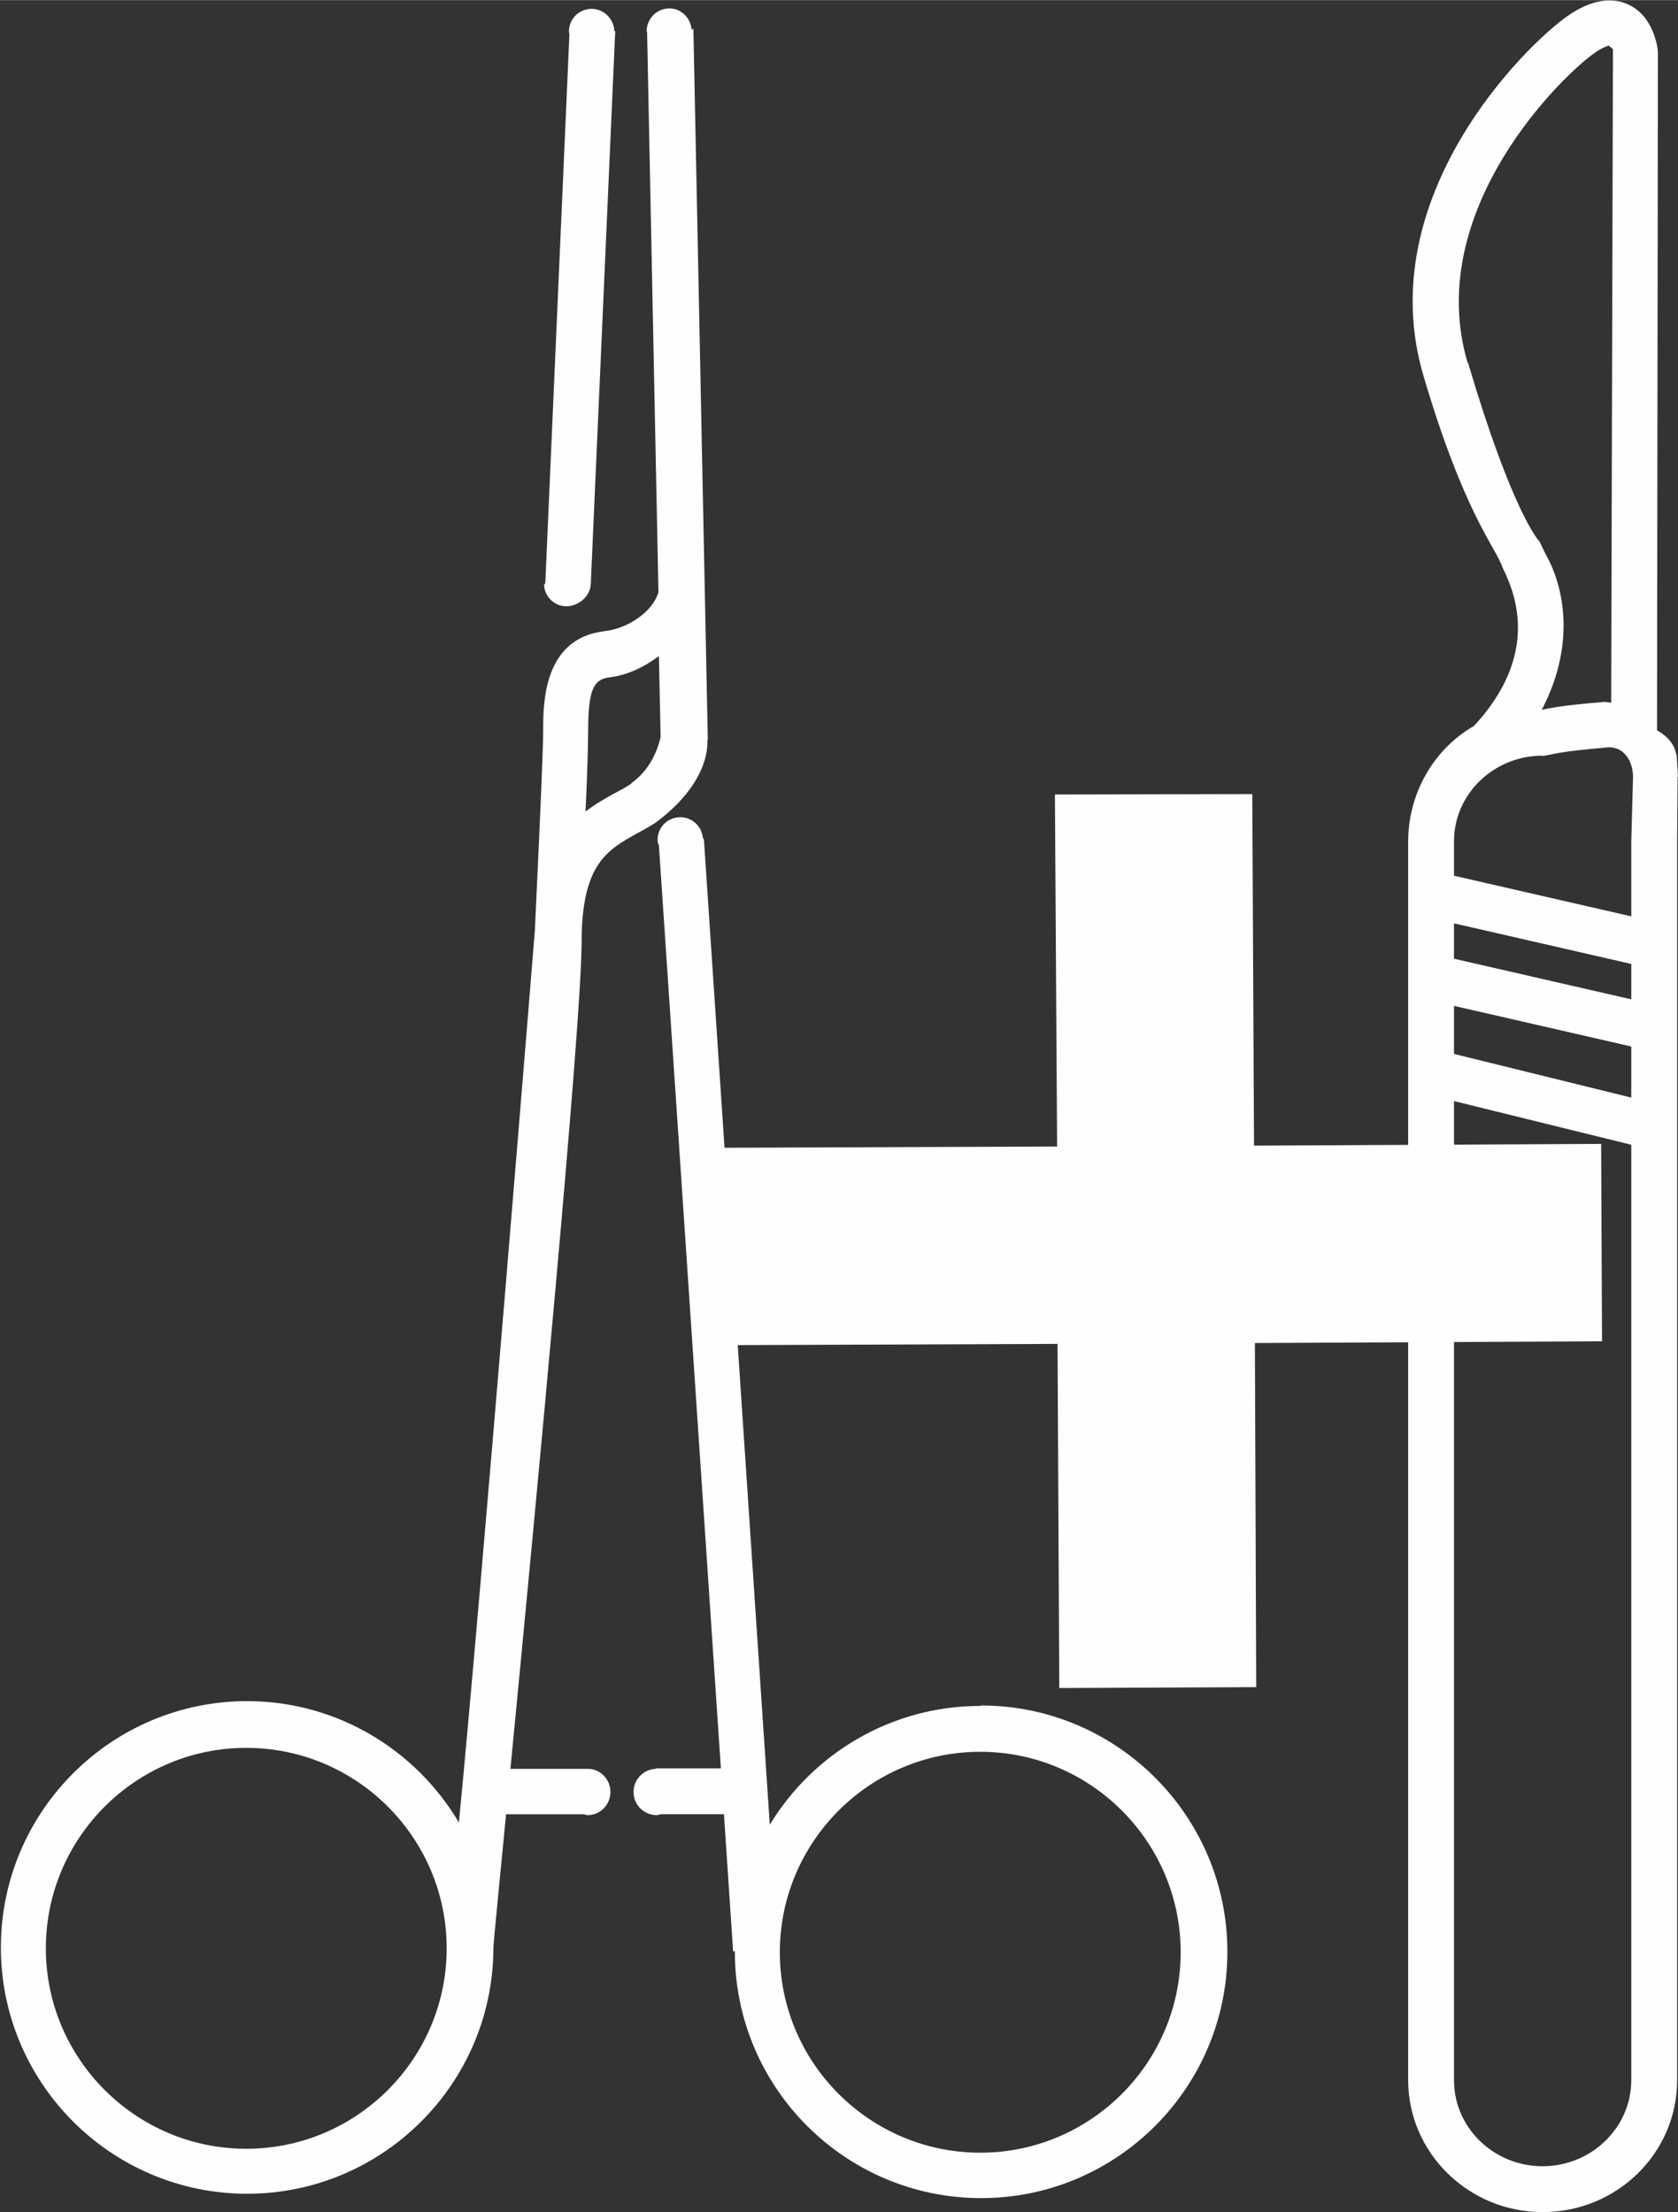
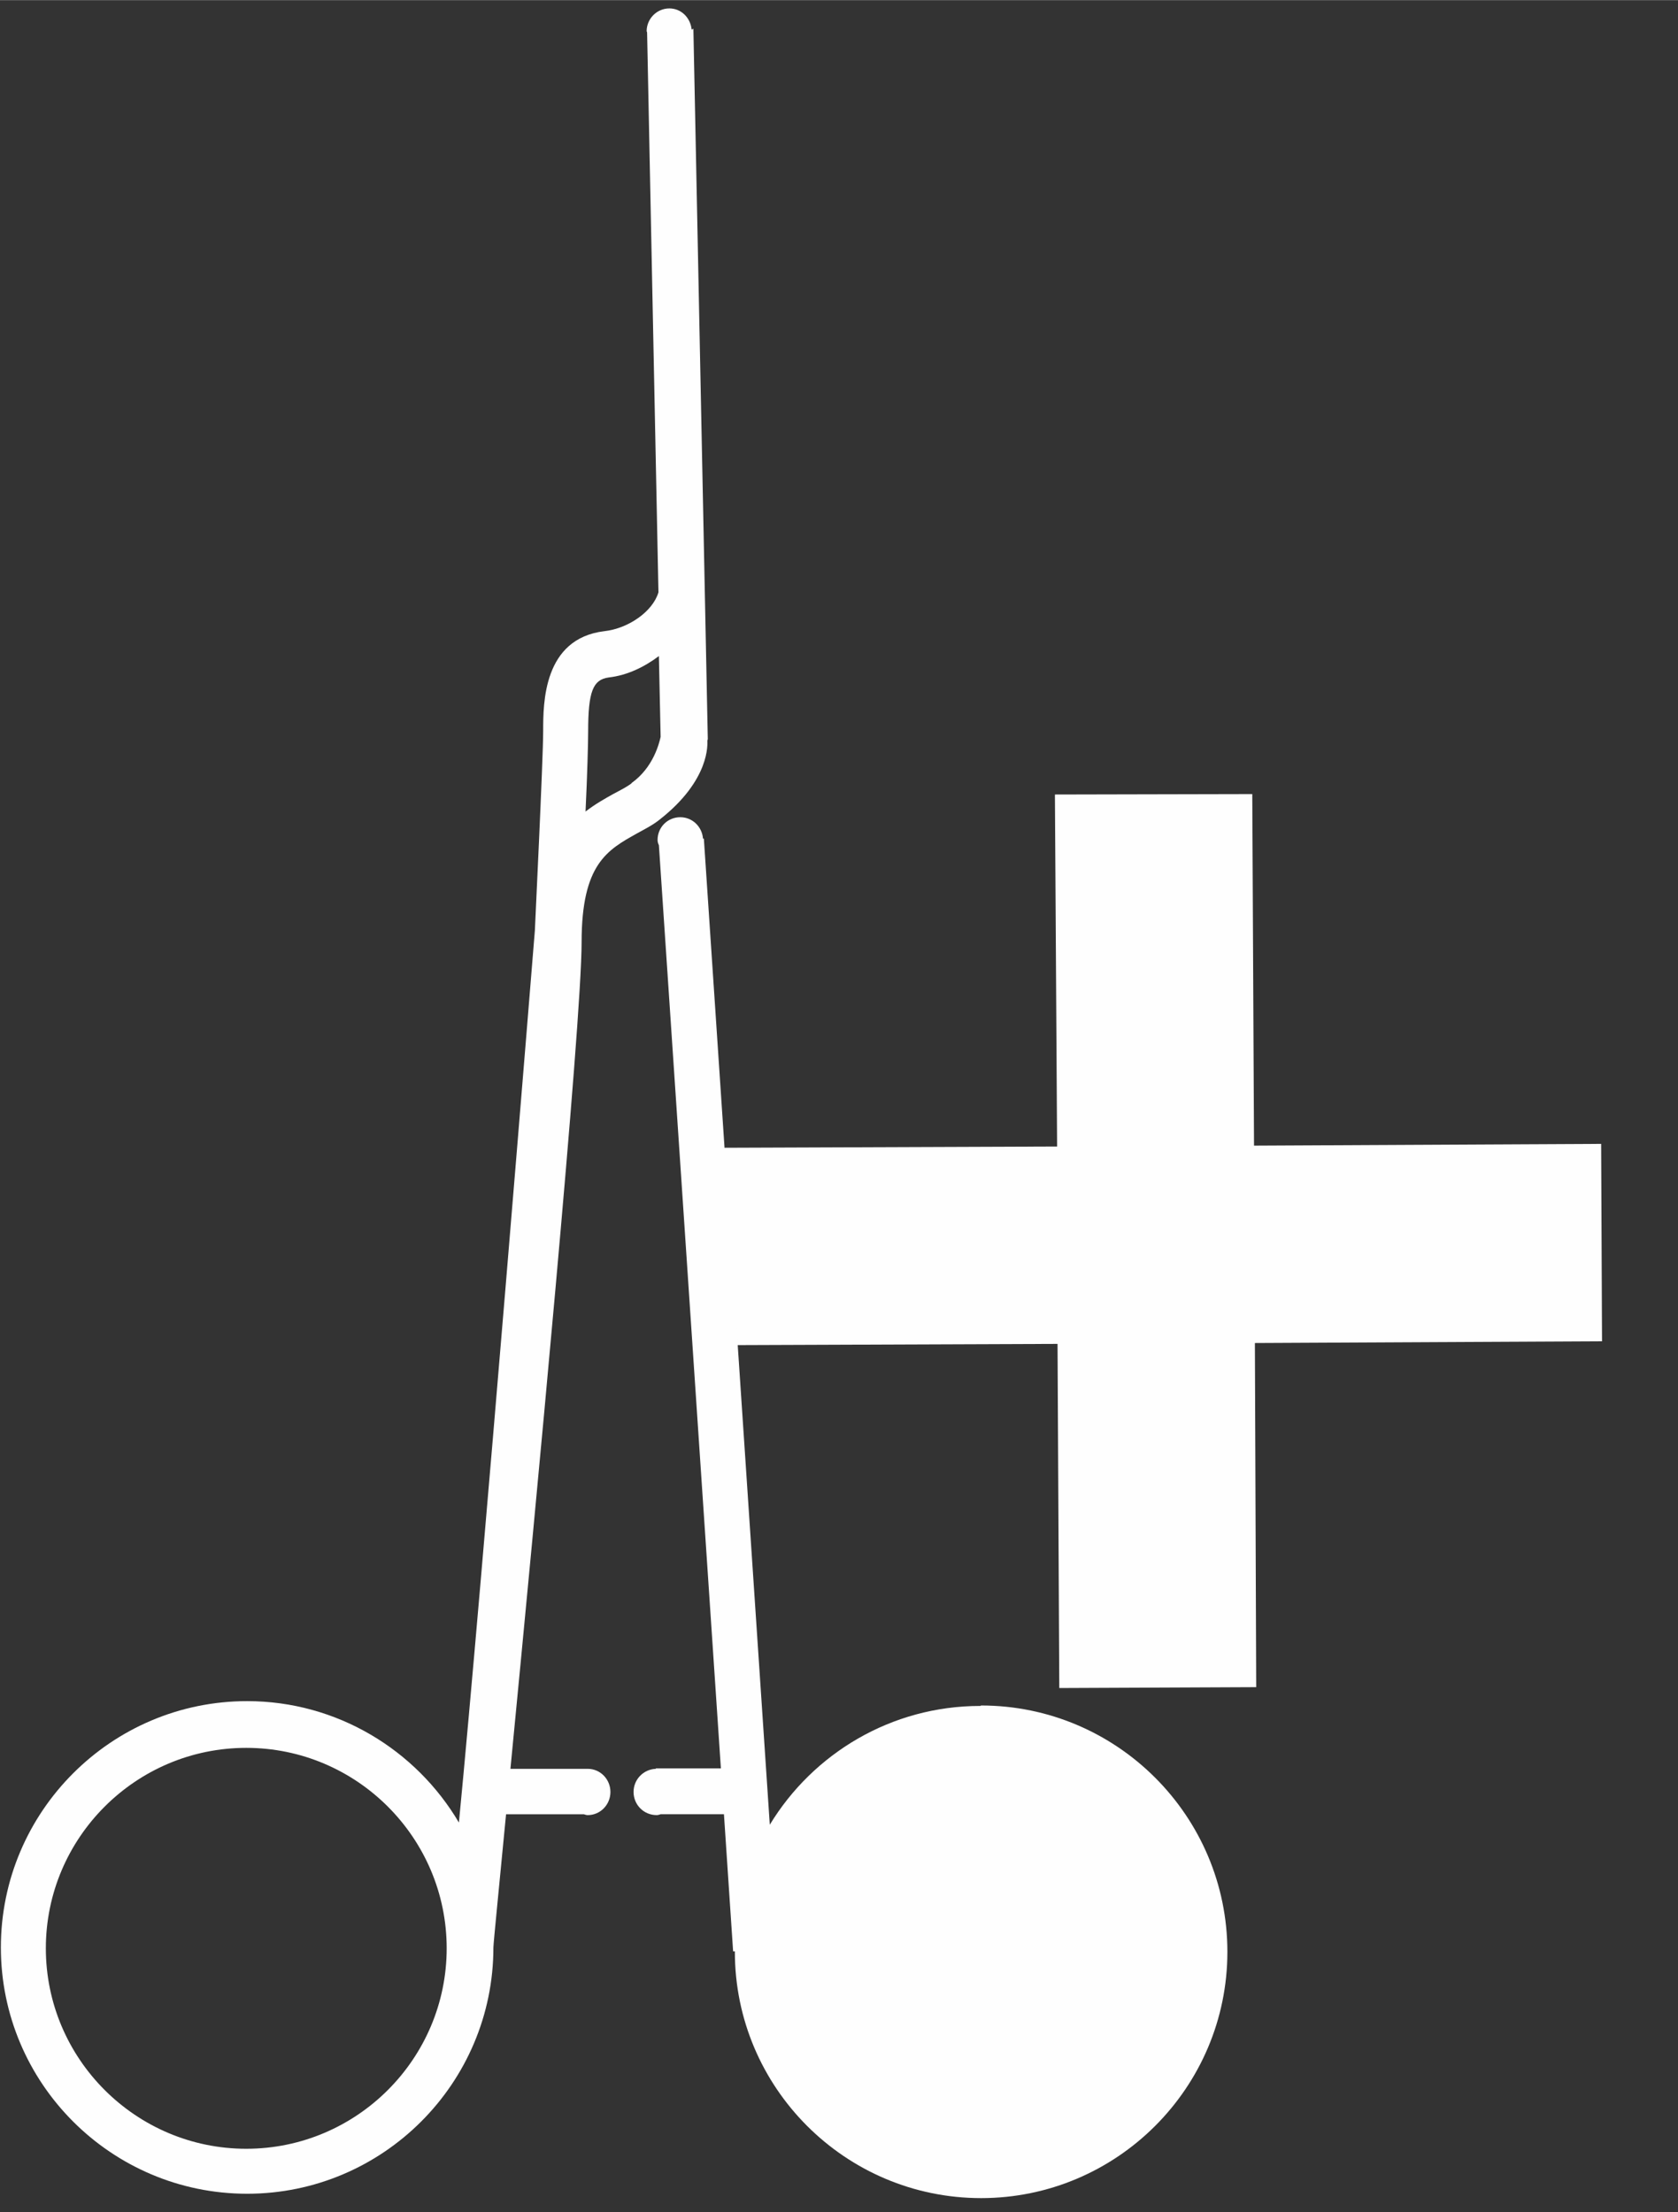
<svg xmlns="http://www.w3.org/2000/svg" xml:space="preserve" width="7.629mm" height="10.056mm" style="shape-rendering:geometricPrecision; text-rendering:geometricPrecision; image-rendering:optimizeQuality; fill-rule:evenodd; clip-rule:evenodd" viewBox="0 0 38.43 50.65">
  <rect x="0" y="0" width="38.43" height="50.65" fill="#333333" stroke="none" />
  <defs>
    <style type="text/css">  .fil0 {fill:#FEFEFE;fill-rule:nonzero}  </style>
  </defs>
  <g id="Слой_x0020_1">
    <g id="_1494505293424">
      <polygon class="fil0" points="36.67,26.19 28.72,26.23 28.68,18.18 24.16,18.19 24.21,26.25 16.27,26.28 16.29,30.8 24.22,30.77 24.26,38.65 28.77,38.63 28.74,30.75 36.69,30.71 " />
-       <path class="fil0" d="M35.33 49.6c-1.12,0 -2.03,-0.88 -2.03,-1.97l0 -22.42 4.06 1 0 21.42c0,1.08 -0.91,1.97 -2.03,1.97zm0 -32.29l0.16 -0.03c0.01,-0 0.26,-0.08 1.24,-0.16 0.46,-0.08 0.67,0.31 0.67,0.67l-0.04 1.47 0 1.72 -4.06 -0.93 0 -0.79c0,-1.08 0.91,-1.96 2.03,-1.96zm-1.72 -9.01c-1.03,-3.51 2.22,-6.62 2.91,-7.09 0.21,-0.15 0.32,-0.16 0.32,-0.17 0.03,0.03 0.09,0.06 0.1,0.09l-0.04 14.96c-0.05,-0.01 -0.11,-0.02 -0.16,-0.02l-0.11 0.01c-0.76,0.06 -1.14,0.13 -1.32,0.17 0.81,-1.55 0.48,-2.88 0.09,-3.56l-0.14 -0.29c-0.03,-0.03 -0.63,-0.69 -1.64,-4.1zm-0.31 13.65l0 -0.81 4.06 0.93 0 0.81 -4.06 -0.93zm0 1.08l4.06 0.93 0 1.17 -4.06 -1 0 -1.1zm5.13 -5.24l-0.03 -0.49c-0.03,-0.07 -0.03,-0.34 -0.45,-0.58l0.02 -15.55c-0.01,-0.08 -0.09,-0.8 -0.68,-1.07 -0.39,-0.18 -0.86,-0.1 -1.37,0.25 -0.95,0.65 -4.53,4.15 -3.32,8.25 0.94,3.19 1.67,3.95 1.81,4.39 0.3,0.6 0.87,2.01 -0.68,3.66l0.01 -0.02c-0.91,0.53 -1.49,1.54 -1.49,2.64l0 28.36c0,1.66 1.38,3.02 3.08,3.02 1.7,0 3.08,-1.35 3.08,-3.02l-0 -28.35 0.01 -1.49z" />
-       <path class="fil0" d="M22.45 49.29c-2.53,0 -4.59,-2.06 -4.59,-4.59 0,-2.53 2.06,-4.59 4.59,-4.59 2.53,0 4.59,2.06 4.59,4.59 0,2.53 -2.06,4.59 -4.59,4.59zm0 -10.23c-2.04,0 -3.83,1.09 -4.82,2.72l-1.51 -22.58 -0.02 0c-0.02,-0.27 -0.24,-0.49 -0.52,-0.49 -0.29,0 -0.52,0.23 -0.52,0.52 0,0.04 0.01,0.08 0.03,0.12l1.42 21.14 -1.49 0 0 0.01c-0.28,0.01 -0.51,0.24 -0.51,0.53 0,0.29 0.23,0.53 0.53,0.53 0.03,0 0.06,-0.01 0.09,-0.02l1.45 0 0.21 3.14 0.04 -0 0 0.01c0,3.11 2.53,5.64 5.64,5.64 3.11,0 5.64,-2.53 5.64,-5.64 0,-3.11 -2.53,-5.64 -5.64,-5.64z" />
+       <path class="fil0" d="M22.45 49.29zm0 -10.23c-2.04,0 -3.83,1.09 -4.82,2.72l-1.51 -22.58 -0.02 0c-0.02,-0.27 -0.24,-0.49 -0.52,-0.49 -0.29,0 -0.52,0.23 -0.52,0.52 0,0.04 0.01,0.08 0.03,0.12l1.42 21.14 -1.49 0 0 0.01c-0.28,0.01 -0.51,0.24 -0.51,0.53 0,0.29 0.23,0.53 0.53,0.53 0.03,0 0.06,-0.01 0.09,-0.02l1.45 0 0.21 3.14 0.04 -0 0 0.01c0,3.11 2.53,5.64 5.64,5.64 3.11,0 5.64,-2.53 5.64,-5.64 0,-3.11 -2.53,-5.64 -5.64,-5.64z" />
      <path class="fil0" d="M14.47 17.93c-0.12,0.09 -0.26,0.16 -0.41,0.24 -0.2,0.11 -0.43,0.24 -0.65,0.41 0.04,-0.82 0.06,-1.57 0.06,-1.83 0,-0.92 0.11,-1.19 0.47,-1.24 0.44,-0.05 0.83,-0.25 1.15,-0.49l0.04 1.85c-0.03,0.13 -0.16,0.7 -0.67,1.06zm-8.83 31.27c-2.53,0 -4.59,-2.06 -4.59,-4.59 0,-2.53 2.06,-4.59 4.59,-4.59 2.53,0 4.59,2.06 4.59,4.59 0,2.53 -2.06,4.59 -4.59,4.59zm10.22 -48.53l-0.02 0c-0.03,-0.27 -0.24,-0.48 -0.51,-0.48 -0.29,0 -0.52,0.24 -0.52,0.52 0,0.01 0.01,0.02 0.01,0.03l0.26 12.82c-0.13,0.44 -0.69,0.83 -1.24,0.89 -1.4,0.17 -1.4,1.65 -1.4,2.28 0,0.64 -0.19,4.53 -0.19,4.57 0,0 -1.21,14.97 -1.74,20.43 -0.98,-1.66 -2.79,-2.78 -4.85,-2.78 -3.11,0 -5.64,2.53 -5.64,5.64 0,3.11 2.53,5.64 5.64,5.64 3.11,0 5.64,-2.53 5.64,-5.64 0,-0.09 0.14,-1.49 0.29,-3.05l1.78 0c0.03,0.01 0.06,0.02 0.09,0.02 0.29,0 0.52,-0.24 0.52,-0.53 0,-0.29 -0.23,-0.53 -0.52,-0.53l0 -0 -1.77 0c0.58,-5.99 1.63,-17.05 1.63,-18.93 0,-1.79 0.59,-2.11 1.27,-2.49 0.18,-0.1 0.36,-0.19 0.51,-0.31 1.18,-0.92 1.1,-1.76 1.1,-1.81l0.01 -0.04 -0.33 -16.27z" />
-       <path class="fil0" d="M12.46 13.37c0,0.28 0.23,0.51 0.51,0.51 0.28,0 0.55,-0.23 0.56,-0.51l-0 0.01 0.56 -12.67 -0.02 -0c-0.01,-0.28 -0.24,-0.51 -0.52,-0.51 -0.29,0 -0.52,0.23 -0.52,0.52 0,0.02 0.01,0.04 0.01,0.07l-0.55 12.53c-0,0.02 -0.01,0.04 -0.01,0.06z" />
    </g>
  </g>
</svg>